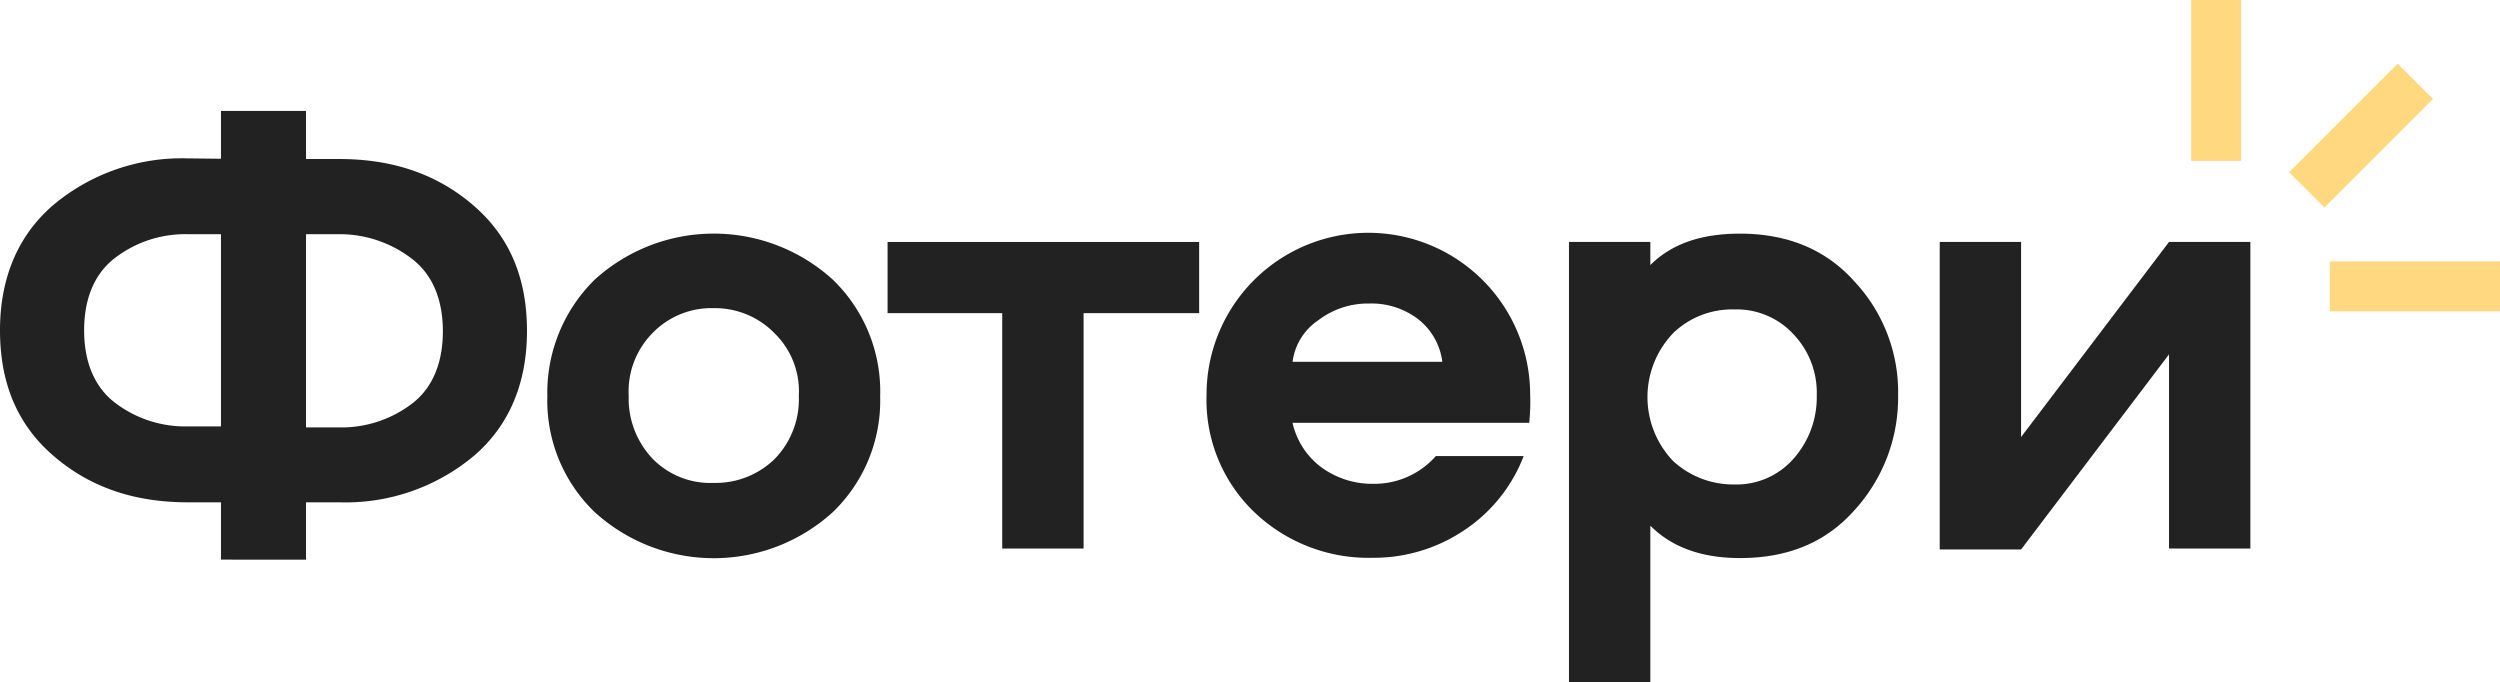
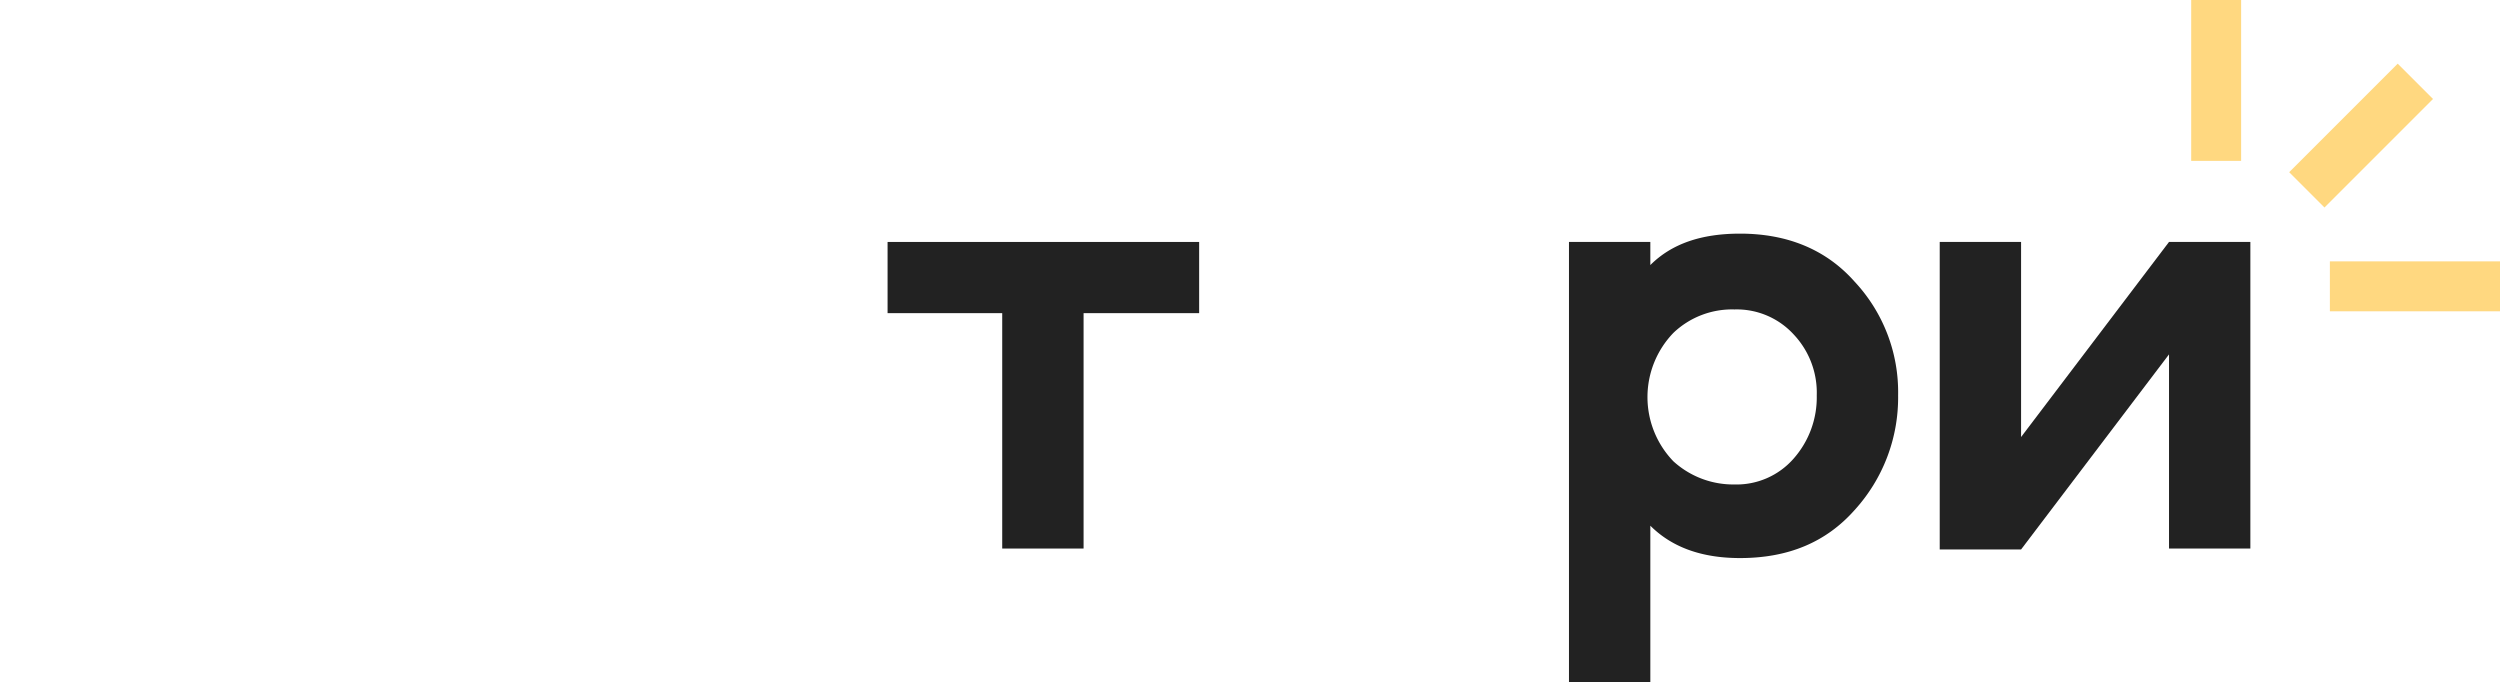
<svg xmlns="http://www.w3.org/2000/svg" id="Слой_1" data-name="Слой 1" viewBox="0 0 270.4 73.77">
  <defs>
    <style>.cls-1{fill:#ffd880;}.cls-2{fill:#222;}</style>
  </defs>
  <rect class="cls-1" x="252" y="28.27" width="18.4" height="5.4" />
  <rect class="cls-1" x="247.08" y="11.96" width="16.6" height="5.4" transform="translate(64.43 184.88) rotate(-45)" />
  <rect class="cls-1" x="237" width="5.4" height="17.4" />
-   <path class="cls-2" d="M23.9,17.17V12h9.2v5.2h3.6c5.9,0,10.7,1.7,14.6,5.1s5.7,7.9,5.7,13.5S55.1,46,51.3,49.27a21.62,21.62,0,0,1-14.6,5.06H33.1v6.2H23.9v-6.2H20.3c-5.9,0-10.7-1.7-14.6-5.1S0,41.33,0,35.73s1.9-10.2,5.7-13.5a21.62,21.62,0,0,1,14.6-5.1Zm0,29.1V25.33H20.3a12.47,12.47,0,0,0-7.9,2.6c-2.2,1.7-3.3,4.4-3.3,7.8s1.1,6.09,3.3,7.8a12.52,12.52,0,0,0,7.9,2.59h3.6ZM36.7,25.33H33.1v20.9h3.6a12.59,12.59,0,0,0,7.9-2.6c2.2-1.7,3.3-4.4,3.3-7.8s-1.1-6.1-3.3-7.8A12.78,12.78,0,0,0,36.7,25.33Z" />
-   <path class="cls-2" d="M64.3,30.27a19.13,19.13,0,0,1,25.8,0,16.8,16.8,0,0,1,5.1,12.6,16.74,16.74,0,0,1-5.1,12.5,19.13,19.13,0,0,1-25.8,0,16.74,16.74,0,0,1-5.1-12.5A17.16,17.16,0,0,1,64.3,30.27Zm19.5,5.8a9,9,0,0,0-6.6-2.74A8.86,8.86,0,0,0,70.6,36,9,9,0,0,0,68,42.83a9.44,9.44,0,0,0,2.6,6.8,8.72,8.72,0,0,0,6.6,2.6,9.13,9.13,0,0,0,6.6-2.6,9.23,9.23,0,0,0,2.6-6.8A8.76,8.76,0,0,0,83.8,36.07Z" />
  <path class="cls-2" d="M129.7,26.17v7.7H117.2V59.33h-8.8V33.87H96v-7.7Z" />
-   <path class="cls-2" d="M155.3,49.33h9.5a16.89,16.89,0,0,1-6.4,8,17.53,17.53,0,0,1-9.9,3,17.88,17.88,0,0,1-12.9-5,16.8,16.8,0,0,1-5.1-12.6,17.5,17.5,0,1,1,35-.1h0a21.42,21.42,0,0,1-.1,3.1H139.8a8.26,8.26,0,0,0,3.1,4.8,9.32,9.32,0,0,0,5.7,1.8A8.85,8.85,0,0,0,155.3,49.33Zm-15.5-10.2H156a6.94,6.94,0,0,0-2.6-4.6,8.3,8.3,0,0,0-5.3-1.7,8.81,8.81,0,0,0-5.5,1.8,6.39,6.39,0,0,0-2.8,4.54Z" />
  <path class="cls-2" d="M205.3,42.77a18.06,18.06,0,0,1-4.7,12.39c-3.1,3.5-7.2,5.2-12.4,5.2-4.2,0-7.4-1.2-9.7-3.5V73.77h-8.8V26.17h8.8v2.5c2.3-2.3,5.5-3.4,9.7-3.4,5.1,0,9.3,1.7,12.4,5.2A17.5,17.5,0,0,1,205.3,42.77Zm-8.8,0a9.17,9.17,0,0,0-2.5-6.6,8.35,8.35,0,0,0-6.4-2.7A9.17,9.17,0,0,0,181,36a10,10,0,0,0,0,13.9,9.62,9.62,0,0,0,6.6,2.5,8.2,8.2,0,0,0,6.4-2.8A10,10,0,0,0,196.5,42.77Z" />
  <path class="cls-2" d="M234.6,26.17h8.8V59.33h-8.8v-21l-16,21.1h-8.8V26.17h8.8v21.1Z" />
</svg>